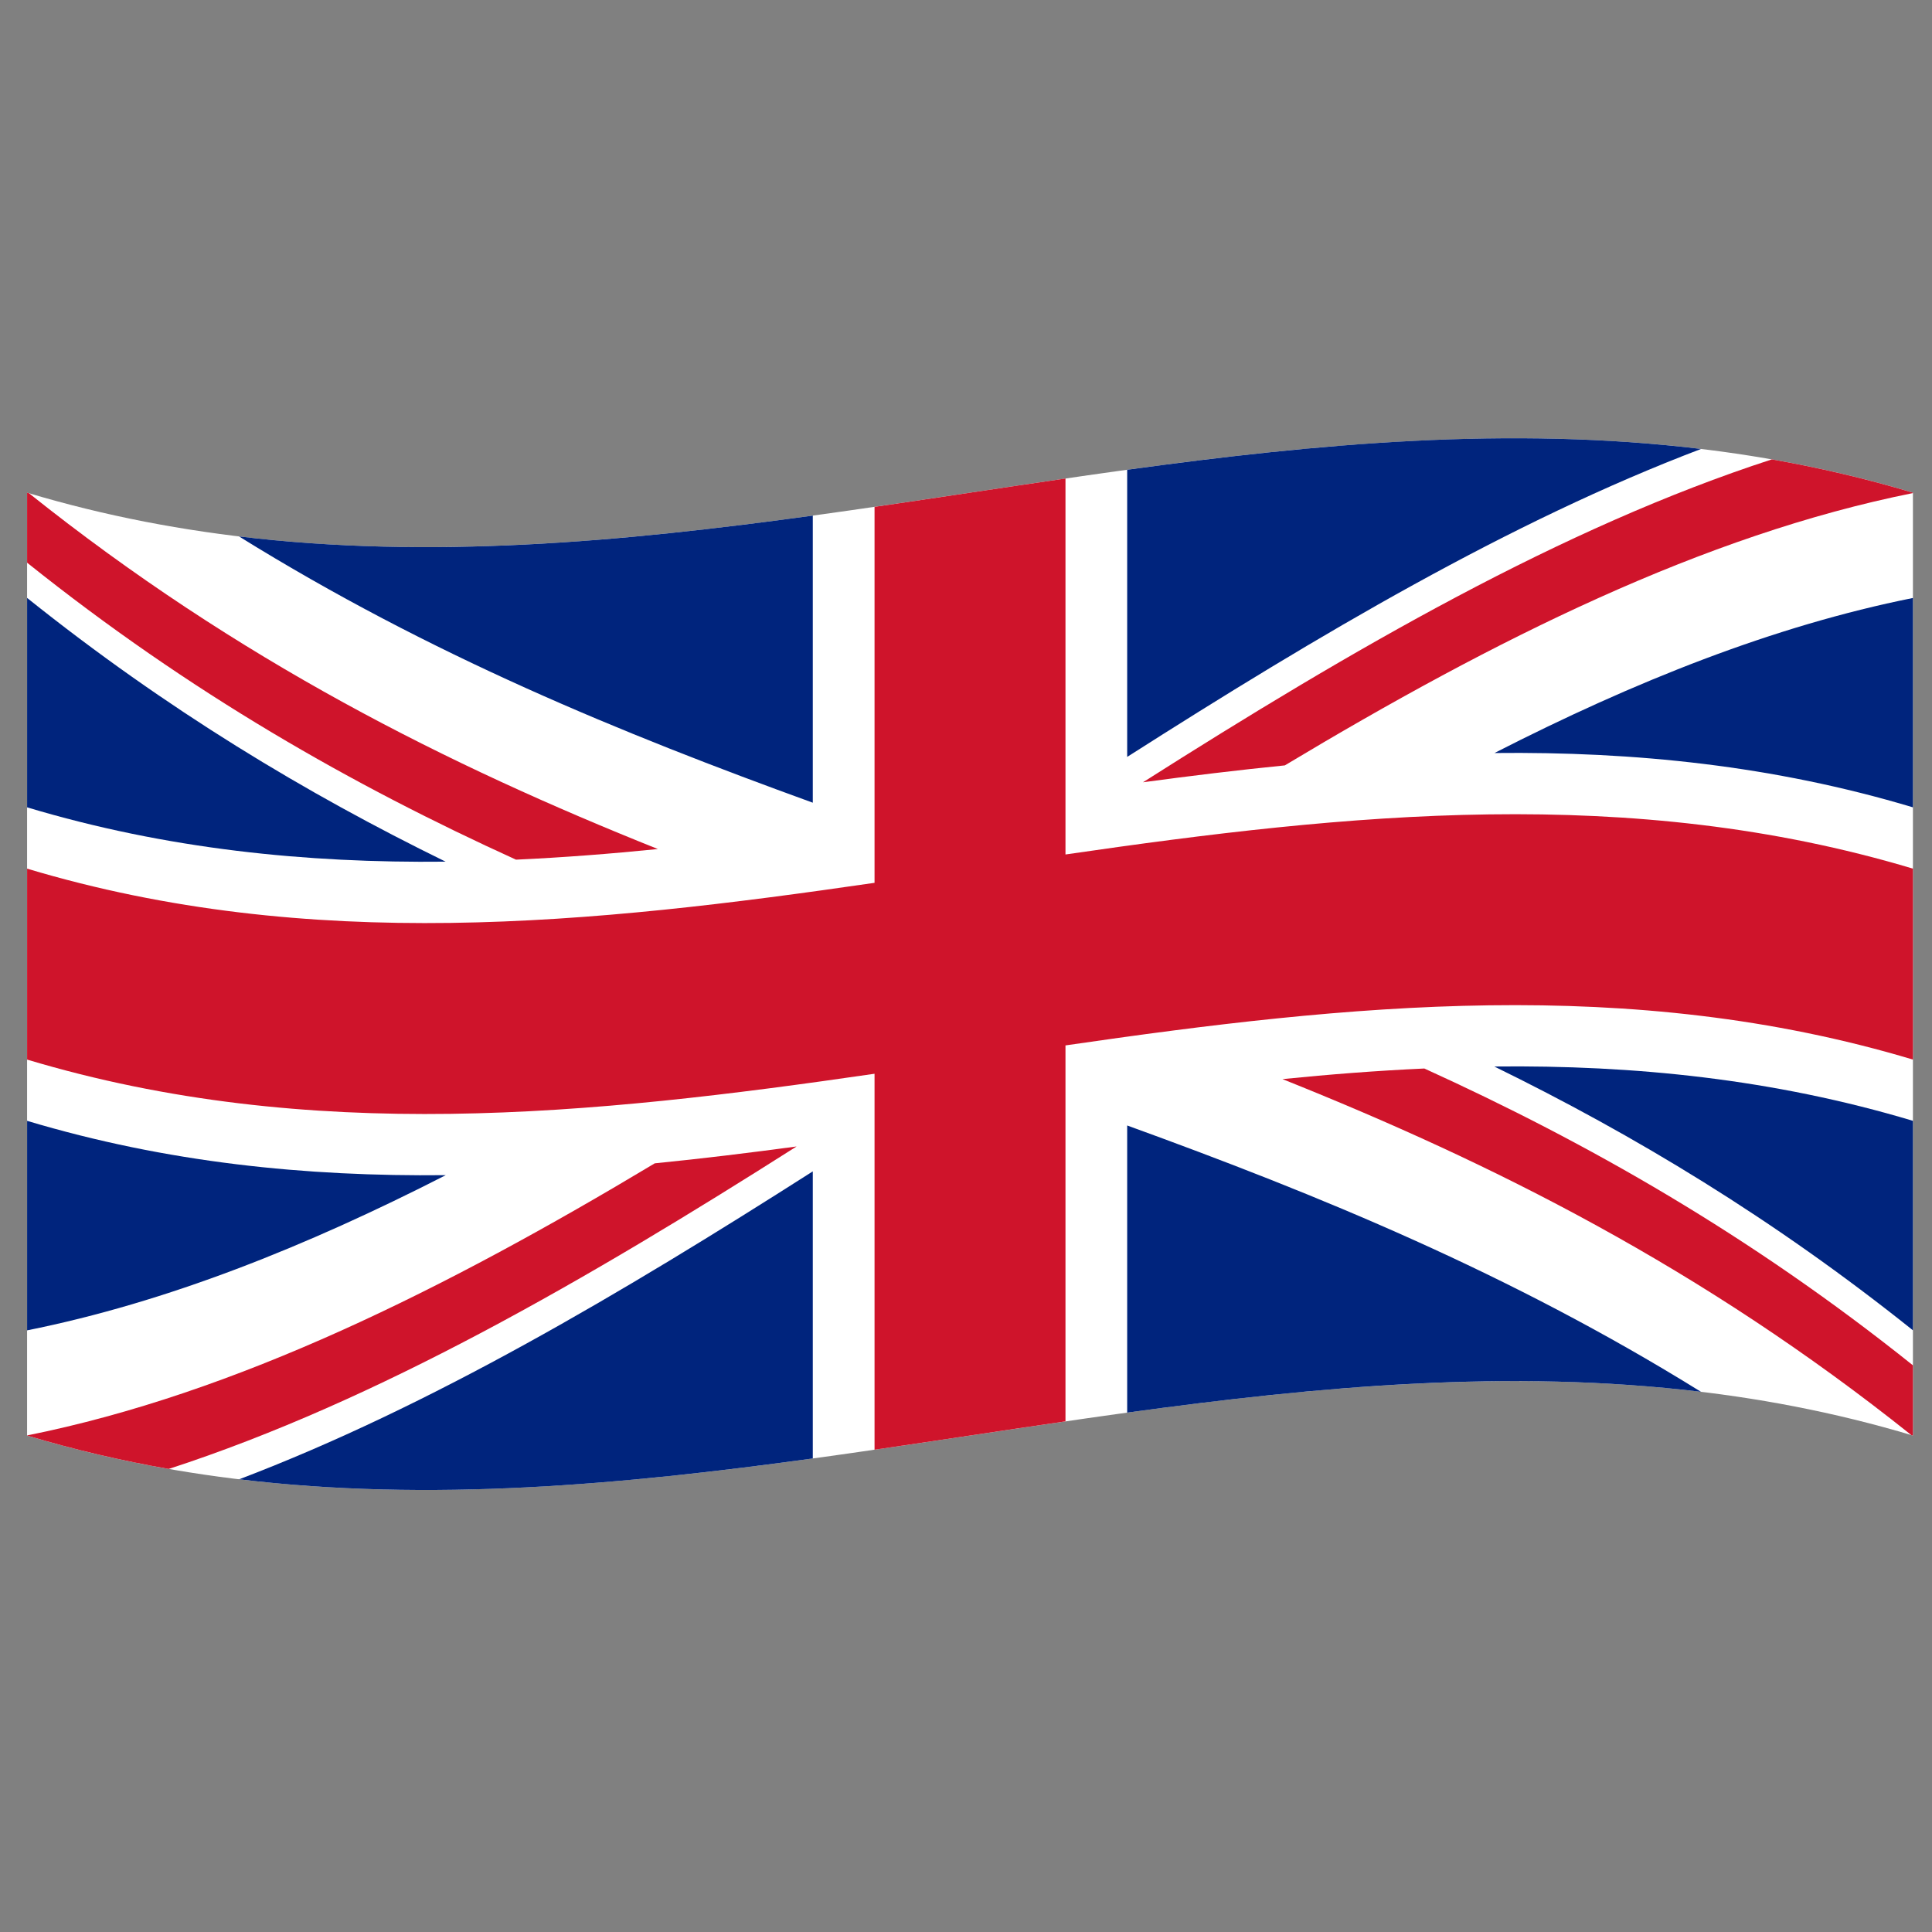
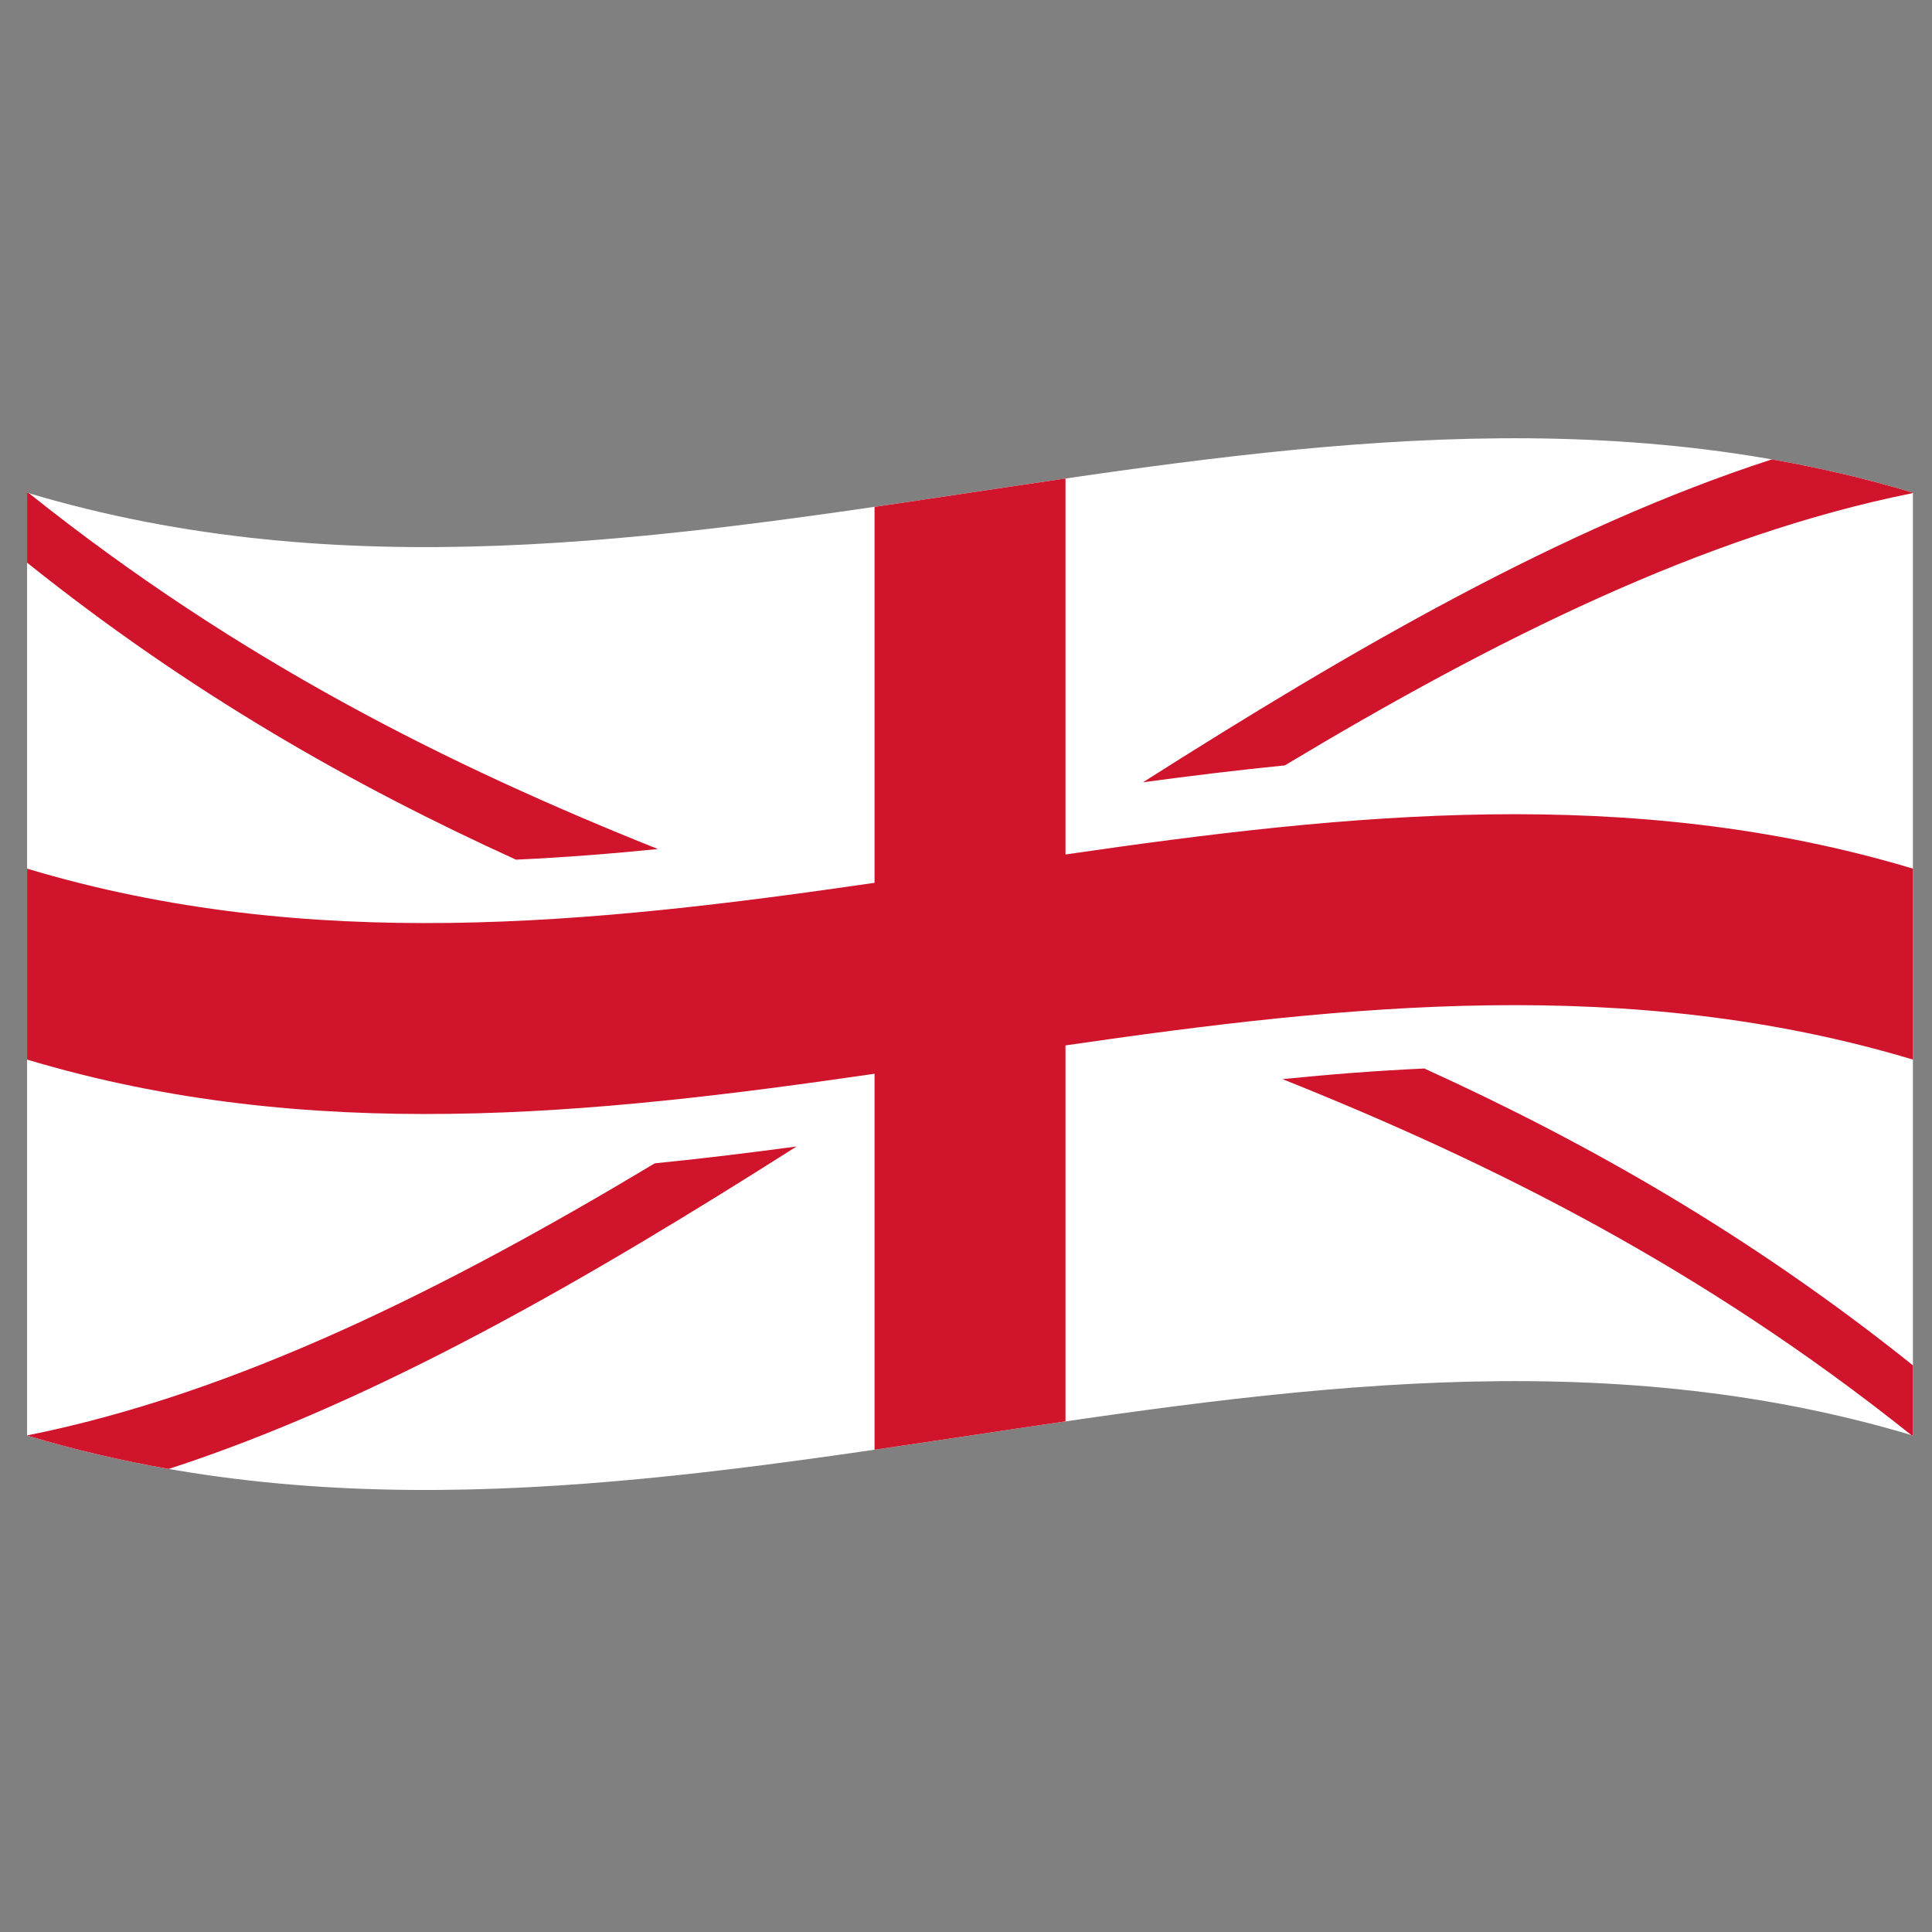
<svg xmlns="http://www.w3.org/2000/svg" enable-background="new 0 0 512 512" height="512px" id="Layer_1" version="1.1" viewBox="0 0 512 512" width="512px" xml:space="preserve">
  <rect x="0" y="0" width="512" height="512" fill="#808080" stroke="none" />
  <defs id="defs14" />
  <g id="g3237" transform="matrix(0.521,0,0,0.521,2539.711,-816.892)">
    <path d="m -4860.904,1818.538 c 319.748,95.919 639.497,-95.919 959.245,0 0,159.865 0,319.729 0,479.594 -319.748,-95.919 -639.497,95.919 -959.245,0 0,-159.865 0,-319.73 0,-479.594 z" id="path7-09" style="fill:#ffffff" />
-     <path d="m -4753.103,1840.79 c 97.283,60.395 194.566,100.14 291.849,135.443 0,-48.678 0,-97.356 0,-146.034 -97.283,13.375 -194.566,22.308 -291.849,10.591 l 0,0 z m 451.765,-33.91 c 0,48.688 0,97.375 0,146.062 97.302,-62.065 194.604,-119.689 291.906,-156.653 -97.301,-11.723 -194.604,-2.787 -291.906,10.591 l 0,0 z m -559.566,65.188 c 0,35.508 0,71.015 0,106.523 70.961,21.287 141.921,28.401 212.882,27.634 -70.96,-34.74 -141.921,-77.362 -212.882,-134.157 l 0,0 z m 959.245,0.029 c -70.951,14.214 -141.903,42.597 -212.854,78.86 70.951,-0.765 141.903,6.35 212.854,27.634 0,-35.498 0,-70.996 0,-106.494 l 0,0 z m -959.245,265.953 c 0,35.526 0,71.053 0,106.579 70.989,-14.23 141.978,-42.646 212.967,-78.946 -70.989,0.774 -141.977,-6.337 -212.967,-27.633 l 0,0 z m 746.305,-27.634 c 70.979,34.745 141.96,77.375 212.939,134.185 0,-35.517 0,-71.034 0,-106.551 -70.979,-21.293 -141.959,-28.405 -212.939,-27.634 l 0,0 z m -186.739,29.995 c 0,48.688 0,97.375 0,146.063 97.283,-13.375 194.566,-22.311 291.85,-10.598 -97.283,-60.4 -194.567,-100.152 -291.85,-135.465 l 0,0 z m -159.916,23.349 c -97.264,62.05 -194.528,119.66 -291.792,156.632 97.264,11.706 194.528,2.773 291.792,-10.598 0,-48.679 0,-97.356 0,-146.034 l 0,0 z" id="path9-4" style="fill:#00247d;fill-opacity:1" />
    <path d="m -4429.843,1825.747 c 0,63.746 0,127.492 0,191.237 -143.687,20.889 -287.374,35.895 -431.061,-7.209 0,32.373 0,64.747 0,97.12 143.687,43.104 287.374,28.098 431.061,7.209 0,63.746 0,127.491 0,191.237 32.374,-4.706 64.748,-9.712 97.122,-14.418 0,-63.746 0,-127.491 0,-191.237 143.688,-20.889 287.374,-35.895 431.062,7.209 0,-32.373 0,-64.747 0,-97.12 -143.688,-43.104 -287.374,-28.098 -431.062,-7.209 0,-63.746 0,-127.492 0,-191.237 -32.374,4.706 -64.748,9.711 -97.122,14.418 l 0,0 z" id="path11-8" style="fill:#cf142b;fill-opacity:1" />
    <path d="m -4860.904,1818.538 c 0,11.867 0,23.735 0,35.602 82.895,66.351 165.789,113.361 248.684,151.06 24.057,-1.099 48.113,-2.981 72.169,-5.403 -106.63,-42.616 -213.26,-95.824 -319.89,-180.97 -0.321,-0.097 -0.641,-0.193 -0.963,-0.289 l 0,0 z m 887.471,-16.939 c -106.62,34.652 -213.241,96.511 -319.861,164.239 24.047,-3.243 48.095,-6.187 72.142,-8.587 106.498,-63.918 212.995,-117.177 319.493,-138.515 0,-0.066 0,-0.132 0,-0.198 -23.925,-7.177 -47.849,-12.743 -71.774,-16.939 l 0,0 z m -248.909,315.229 c 106.62,42.638 213.241,95.877 319.861,181.058 0.273,0.082 0.548,0.164 0.821,0.246 0,-11.905 0,-23.811 0,-35.716 -82.838,-66.306 -165.676,-113.297 -248.514,-150.981 -24.055,1.094 -48.111,2.973 -72.168,5.393 l 0,0 z m -319.295,42.84 c -106.423,63.866 -212.844,117.075 -319.267,138.407 0,0.019 0,0.038 0,0.057 24.019,7.205 48.038,12.787 72.056,16.988 106.451,-34.653 212.901,-96.41 319.352,-164.031 -24.047,3.24 -48.094,6.182 -72.141,8.579 l 0,0 z" id="path13-8" style="fill:#cf142b;fill-opacity:1" />
  </g>
</svg>